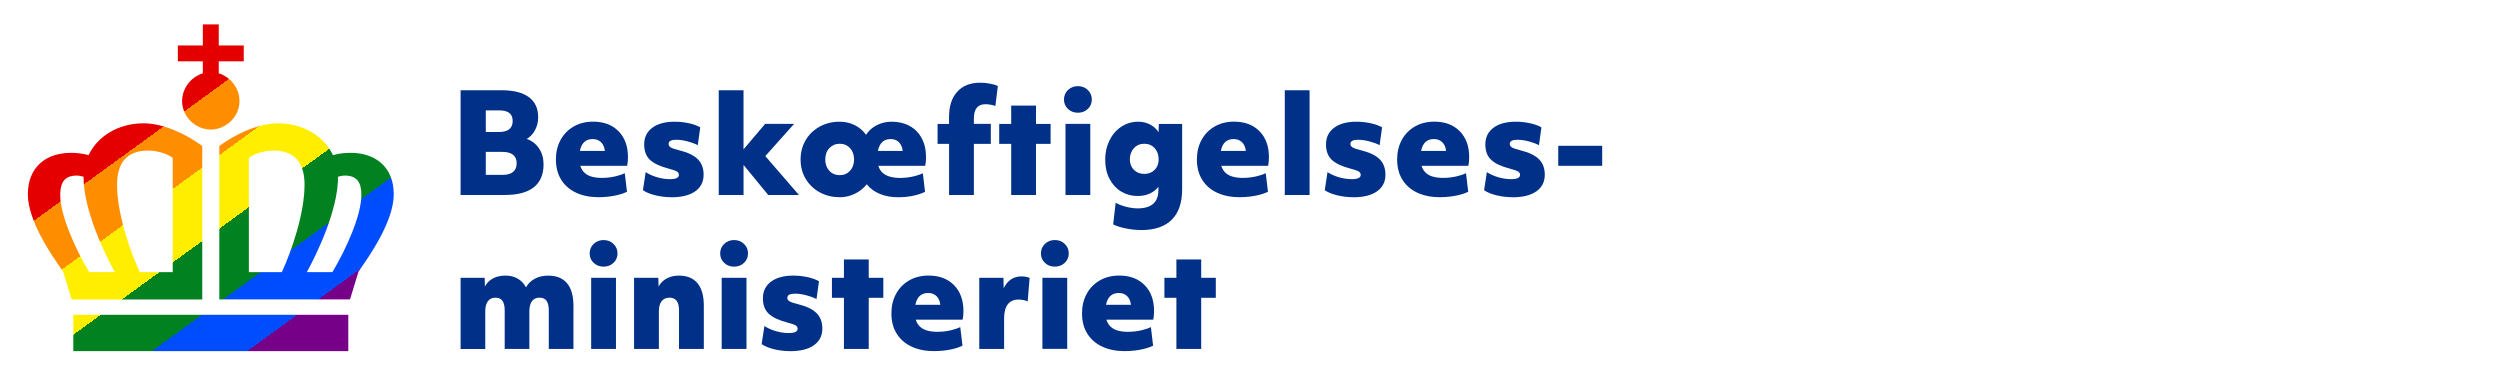
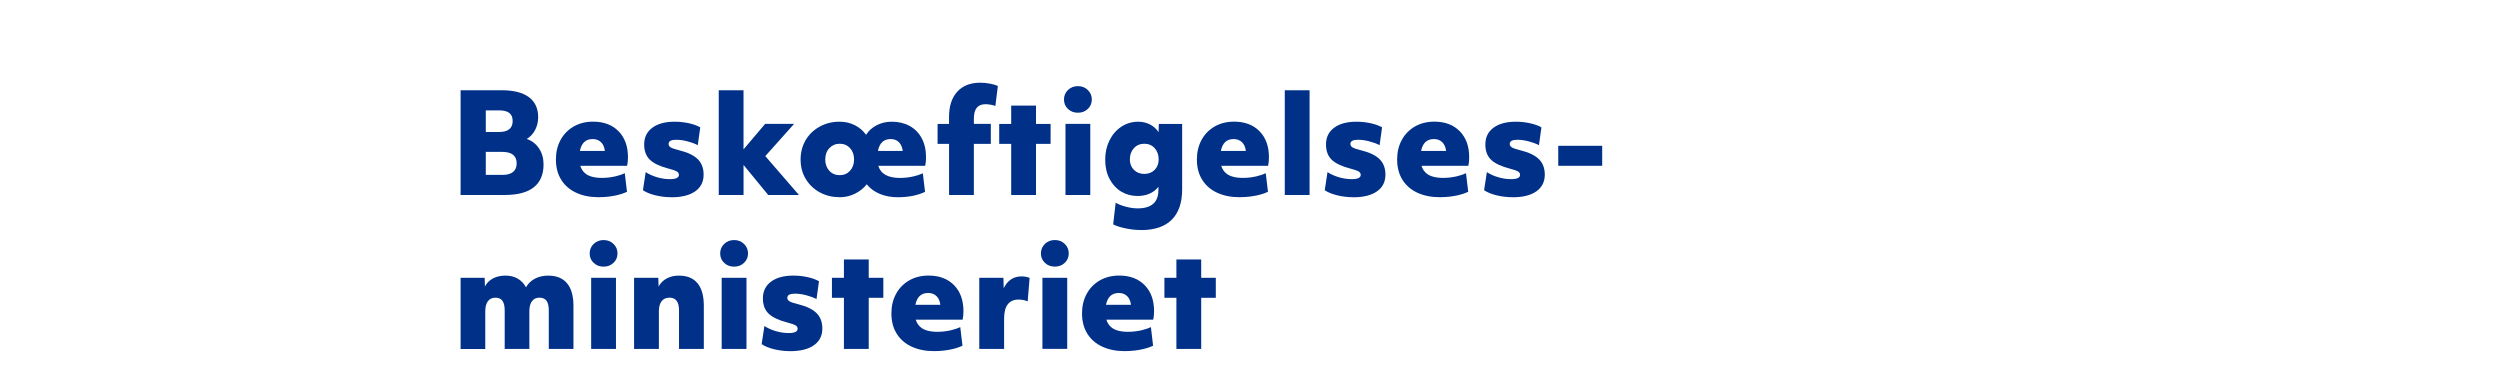
<svg xmlns="http://www.w3.org/2000/svg" width="880" height="132.2" viewBox="0 0 880 132.2">
  <defs>
    <style>.h{fill:url(#c);}.i{fill:#003087;}</style>
    <linearGradient id="c" x1="38.2" y1="32.72" x2="110.57" y2="132.34" gradientTransform="matrix(1, 0, 0, 1, 0, 0)" gradientUnits="userSpaceOnUse">
      <stop offset="0" stop-color="#e50000" />
      <stop offset=".17" stop-color="#e50000" />
      <stop offset=".17" stop-color="#ff8d00" />
      <stop offset=".33" stop-color="#ff8d00" />
      <stop offset=".33" stop-color="#fe0" />
      <stop offset=".5" stop-color="#fe0" />
      <stop offset=".5" stop-color="#028121" />
      <stop offset=".67" stop-color="#028121" />
      <stop offset=".67" stop-color="#004cff" />
      <stop offset=".83" stop-color="#004cff" />
      <stop offset=".83" stop-color="#708" />
      <stop offset="1" stop-color="#708" />
    </linearGradient>
  </defs>
  <g id="a">
    <path id="b" class="i" d="M162.12,31.77h14.46c4.2,0,7.4,.81,9.58,2.42,2.18,1.61,3.28,3.97,3.28,7.07,0,1.62-.36,3.11-1.07,4.48-.71,1.37-1.7,2.43-2.96,3.17,1.81,.62,3.25,1.72,4.32,3.33,1.07,1.6,1.6,3.47,1.6,5.61,0,3.56-1.14,6.25-3.42,8.06s-5.67,2.72-10.16,2.72h-15.62V31.77Zm8.88,14.7h4.61c3.23,0,4.85-1.29,4.85-3.88s-1.6-3.74-4.8-3.74h-4.66v7.62Zm0,15.09h5.92c1.62,0,2.85-.35,3.69-1.04,.84-.7,1.26-1.71,1.26-3.03,0-2.68-1.71-4.03-5.14-4.03h-5.73v8.1Zm65.35,7.86c-1.97,0-3.87-.23-5.7-.68-1.83-.45-3.27-1.05-4.34-1.79l.97-6.36c1.2,.78,2.56,1.38,4.08,1.82,1.52,.44,3.01,.65,4.46,.65,2.1,0,3.15-.5,3.15-1.5,0-.52-.24-.92-.73-1.21-.49-.29-1.47-.63-2.96-1.02-3.07-.81-5.26-1.86-6.57-3.15-1.31-1.29-1.96-3.07-1.96-5.34,0-2.49,.95-4.45,2.86-5.87,1.91-1.42,4.53-2.13,7.86-2.13,1.68,0,3.34,.18,4.97,.53,1.63,.36,2.98,.84,4.05,1.46l-.87,6.26c-1.16-.58-2.43-1.04-3.78-1.38-1.36-.34-2.64-.51-3.83-.51-1.78,0-2.67,.48-2.67,1.46,0,.52,.26,.93,.78,1.24,.52,.31,1.5,.64,2.96,1,3.01,.74,5.19,1.79,6.55,3.15,1.36,1.36,2.04,3.17,2.04,5.43,0,2.52-.99,4.48-2.96,5.87-1.97,1.39-4.75,2.09-8.35,2.09Zm16.64-37.65h8.73v20.81l7.62-8.98h10.19l-10.14,11.35,11.84,13.68h-10.82l-8.68-10.58v10.58h-8.73V31.77Zm42.6,37.65c-2.52,0-4.83-.55-6.91-1.65-2.09-1.1-3.75-2.66-5-4.68-1.25-2.02-1.87-4.34-1.87-6.96,0-2.46,.57-4.69,1.72-6.7,1.15-2,2.78-3.61,4.9-4.8,2.12-1.2,4.5-1.79,7.16-1.79,1.88,0,3.63,.4,5.26,1.21,1.63,.81,2.97,1.94,4,3.4,.94-1.46,2.21-2.59,3.81-3.4,1.6-.81,3.34-1.21,5.22-1.21,2.36,0,4.46,.49,6.28,1.48,1.83,.99,3.25,2.43,4.27,4.32,1.02,1.89,1.53,4.13,1.53,6.72,0,1.13-.1,2.14-.29,3.01h-16.5c.84,2.85,3.4,4.27,7.67,4.27,1.39,0,2.8-.15,4.22-.44,1.42-.29,2.68-.7,3.78-1.21l.78,6.55c-2.68,1.26-5.87,1.89-9.56,1.89-2.33,0-4.44-.39-6.33-1.16-1.89-.78-3.44-1.91-4.63-3.4-1.13,1.42-2.54,2.54-4.22,3.35-1.68,.81-3.44,1.21-5.29,1.21Zm0-7.76c1.46,0,2.66-.51,3.61-1.53,.95-1.02,1.43-2.35,1.43-4s-.48-2.98-1.43-4c-.95-1.02-2.16-1.53-3.61-1.53s-2.67,.51-3.64,1.53c-.97,1.02-1.46,2.35-1.46,4s.48,2.94,1.43,3.98c.95,1.04,2.17,1.55,3.66,1.55Zm22.17-8.54c-.16-1.33-.62-2.35-1.36-3.08-.74-.73-1.7-1.09-2.86-1.09-2.46,0-3.96,1.39-4.51,4.17h8.73Zm16.3-2.47h-4.03v-7.03h4.03v-2.43c0-3.82,.96-6.78,2.89-8.9,1.92-2.12,4.63-3.18,8.13-3.18,1.1,0,2.24,.11,3.42,.34,1.18,.23,2.09,.5,2.74,.83l-.87,7.03c-.49-.19-1.05-.35-1.7-.46-.65-.11-1.23-.17-1.75-.17-1.39,0-2.43,.42-3.1,1.26-.68,.84-1.02,2.12-1.02,3.83v1.84h5.97v7.03h-5.97v18h-8.73v-18Zm21.88,0h-4.22v-7.03h4.22v-6.45h8.73v6.45h5.14v7.03h-5.14v18h-8.73v-18Zm23.48-10.97c-1.39,0-2.56-.44-3.49-1.33-.94-.89-1.41-2-1.41-3.32s.47-2.44,1.41-3.35c.94-.9,2.1-1.36,3.49-1.36s2.56,.45,3.49,1.36c.94,.91,1.41,2.02,1.41,3.35s-.47,2.43-1.41,3.32c-.94,.89-2.1,1.33-3.49,1.33Zm-4.37,3.93h8.73v25.04h-8.73v-25.04Zm26.59,37.36c-1.75,0-3.56-.19-5.43-.58-1.88-.39-3.33-.86-4.37-1.41l.87-7.62c1,.58,2.23,1.06,3.69,1.43,1.46,.37,2.8,.56,4.03,.56,4.88,0,7.33-2.15,7.33-6.45v-1.16c-.78,1.04-1.8,1.84-3.06,2.4-1.26,.57-2.68,.85-4.27,.85-2.13,0-4.06-.52-5.77-1.55-1.71-1.04-3.08-2.52-4.1-4.46-1.02-1.94-1.53-4.19-1.53-6.74s.49-4.7,1.46-6.72c.97-2.02,2.34-3.64,4.12-4.85,1.78-1.21,3.8-1.82,6.07-1.82,1.49,0,2.86,.32,4.12,.97,1.26,.65,2.26,1.55,3.01,2.72l.1-2.91h8.2v23c0,4.72-1.22,8.3-3.66,10.72-2.44,2.43-6.04,3.64-10.8,3.64Zm1.16-19.75c1.49,0,2.7-.48,3.64-1.43,.94-.95,1.41-2.18,1.41-3.66,0-1.62-.47-2.94-1.41-3.98-.94-1.03-2.15-1.55-3.64-1.55s-2.71,.52-3.66,1.55c-.96,1.04-1.43,2.36-1.43,3.98,0,1.49,.48,2.71,1.43,3.66,.95,.95,2.17,1.43,3.66,1.43Zm49.44-29.45h8.73v36.87h-8.73V31.77Zm24.11,37.65c-1.97,0-3.87-.23-5.7-.68-1.83-.45-3.27-1.05-4.34-1.79l.97-6.36c1.2,.78,2.56,1.38,4.08,1.82,1.52,.44,3.01,.65,4.46,.65,2.1,0,3.15-.5,3.15-1.5,0-.52-.24-.92-.73-1.21-.49-.29-1.47-.63-2.96-1.02-3.07-.81-5.26-1.86-6.57-3.15-1.31-1.29-1.96-3.07-1.96-5.34,0-2.49,.95-4.45,2.86-5.87,1.91-1.42,4.53-2.13,7.86-2.13,1.68,0,3.34,.18,4.97,.53,1.63,.36,2.98,.84,4.05,1.46l-.87,6.26c-1.16-.58-2.43-1.04-3.78-1.38-1.36-.34-2.64-.51-3.83-.51-1.78,0-2.67,.48-2.67,1.46,0,.52,.26,.93,.78,1.24,.52,.31,1.5,.64,2.96,1,3.01,.74,5.19,1.79,6.55,3.15,1.36,1.36,2.04,3.17,2.04,5.43,0,2.52-.99,4.48-2.96,5.87-1.97,1.39-4.75,2.09-8.35,2.09Zm56.09,0c-1.97,0-3.87-.23-5.7-.68-1.83-.45-3.27-1.05-4.34-1.79l.97-6.36c1.2,.78,2.56,1.38,4.08,1.82,1.52,.44,3.01,.65,4.46,.65,2.1,0,3.15-.5,3.15-1.5,0-.52-.24-.92-.73-1.21-.49-.29-1.47-.63-2.96-1.02-3.07-.81-5.26-1.86-6.57-3.15-1.31-1.29-1.96-3.07-1.96-5.34,0-2.49,.95-4.45,2.86-5.87,1.91-1.42,4.53-2.13,7.86-2.13,1.68,0,3.34,.18,4.97,.53,1.63,.36,2.98,.84,4.05,1.46l-.87,6.26c-1.16-.58-2.43-1.04-3.78-1.38-1.36-.34-2.64-.51-3.83-.51-1.78,0-2.67,.48-2.67,1.46,0,.52,.26,.93,.78,1.24,.52,.31,1.5,.64,2.96,1,3.01,.74,5.19,1.79,6.55,3.15,1.36,1.36,2.04,3.17,2.04,5.43,0,2.52-.99,4.48-2.96,5.87-1.97,1.39-4.75,2.09-8.35,2.09Zm-370.34,28.37h8.49l.1,3.05c.65-1.23,1.59-2.17,2.84-2.84,1.25-.66,2.71-.99,4.39-.99s3.09,.36,4.32,1.07c1.23,.71,2.2,1.73,2.91,3.06,.71-1.29,1.75-2.3,3.11-3.03,1.36-.73,2.93-1.09,4.71-1.09,2.91,0,5.12,.9,6.62,2.69,1.5,1.8,2.26,4.43,2.26,7.89v15.23h-8.68v-13.59c0-1.52-.27-2.64-.8-3.37-.53-.73-1.37-1.09-2.5-1.09s-2.01,.41-2.62,1.24c-.61,.82-.92,2.01-.92,3.57v13.25h-8.68v-13.59c0-1.52-.27-2.64-.8-3.37-.53-.73-1.35-1.09-2.45-1.09-1.17,0-2.05,.41-2.67,1.24-.61,.82-.92,2.01-.92,3.57v13.25h-8.68v-25.03Zm50.36-3.93c-1.39,0-2.56-.44-3.49-1.33-.94-.89-1.41-2-1.41-3.32s.47-2.44,1.41-3.35c.94-.9,2.1-1.36,3.49-1.36s2.56,.45,3.49,1.36c.94,.91,1.41,2.02,1.41,3.35s-.47,2.43-1.41,3.32c-.94,.89-2.1,1.33-3.49,1.33Zm-4.37,3.93h8.73v25.03h-8.73v-25.03Zm50.31-3.93c-1.39,0-2.56-.44-3.49-1.33-.94-.89-1.41-2-1.41-3.32s.47-2.44,1.41-3.35c.94-.9,2.1-1.36,3.49-1.36s2.56,.45,3.49,1.36c.94,.91,1.41,2.02,1.41,3.35s-.47,2.43-1.41,3.32c-.94,.89-2.1,1.33-3.49,1.33Zm-4.37,3.93h8.73v25.03h-8.73v-25.03Zm24.11,25.81c-1.97,0-3.87-.23-5.7-.68-1.83-.45-3.27-1.05-4.34-1.8l.97-6.36c1.2,.78,2.56,1.38,4.08,1.82,1.52,.44,3.01,.65,4.46,.65,2.1,0,3.15-.5,3.15-1.5,0-.52-.24-.92-.73-1.21s-1.47-.63-2.96-1.02c-3.07-.81-5.26-1.86-6.57-3.15-1.31-1.29-1.96-3.07-1.96-5.34,0-2.49,.95-4.45,2.86-5.87,1.91-1.42,4.53-2.13,7.86-2.13,1.68,0,3.34,.18,4.97,.53,1.63,.36,2.98,.84,4.05,1.46l-.87,6.26c-1.16-.58-2.43-1.04-3.78-1.38-1.36-.34-2.64-.51-3.83-.51-1.78,0-2.67,.48-2.67,1.46,0,.52,.26,.93,.78,1.24,.52,.31,1.5,.64,2.96,.99,3.01,.75,5.19,1.8,6.55,3.15,1.36,1.36,2.04,3.17,2.04,5.44,0,2.52-.99,4.48-2.96,5.87-1.97,1.39-4.75,2.09-8.35,2.09Zm18.92-18.78h-4.22v-7.04h4.22v-6.45h8.73v6.45h5.14v7.04h-5.14v18h-8.73v-18Zm47.65-7.04h8.49l.1,3.73c.61-1.36,1.46-2.4,2.52-3.13,1.07-.73,2.31-1.09,3.74-1.09,1.1,0,2.05,.18,2.86,.53l-.68,8.25c-1-.42-2.07-.63-3.2-.63-1.68,0-2.95,.56-3.81,1.68-.86,1.12-1.29,2.77-1.29,4.97v10.72h-8.73v-25.03Zm26.59-3.93c-1.39,0-2.56-.44-3.49-1.33-.94-.89-1.41-2-1.41-3.32s.47-2.44,1.41-3.35c.94-.9,2.1-1.36,3.49-1.36s2.56,.45,3.49,1.36c.94,.91,1.41,2.02,1.41,3.35s-.47,2.43-1.41,3.32c-.94,.89-2.1,1.33-3.49,1.33Zm-4.37,3.93h8.73v25.03h-8.73v-25.03Zm47.16,7.04h-4.22v-7.04h4.22v-6.45h8.73v6.45h5.14v7.04h-5.14v18h-8.73v-18Zm134.41-53.5h15.47v7.04h-15.47v-7.04Zm-203.8,46.47h8.49l.1,3.73c.71-1.58,2.46-4.22,6.26-4.22,1.1,0,2.05,.18,2.86,.53l-.68,8.25c-1-.42-2.07-.63-3.2-.63-1.68,0-2.95,.56-3.81,1.68-.86,1.12-1.29,2.77-1.29,4.97v10.72h-8.73v-25.04Zm91.69-28.37c-3.04,0-5.69-.53-7.96-1.58-2.26-1.05-4.02-2.57-5.26-4.56-1.25-1.99-1.87-4.38-1.87-7.16,0-2.52,.53-4.79,1.6-6.79,1.07-2.01,2.6-3.59,4.58-4.76,1.99-1.16,4.29-1.75,6.91-1.75,3.75,0,6.74,1.12,8.95,3.37,2.21,2.25,3.32,5.3,3.32,9.15,0,1.13-.1,2.13-.29,3.01h-16.5c.66,1.99,2.11,4.27,7.67,4.27,3.55,0,6.62-.97,8-1.65l.78,6.55c-1.38,.67-4.89,1.89-9.95,1.89Zm2.13-16.3c-.13-1.29-.57-2.31-1.33-3.05-.76-.75-1.74-1.12-2.94-1.12-2.46,0-3.96,1.39-4.51,4.17h8.78Zm68.36,16.3c-3.04,0-5.69-.53-7.96-1.58-2.26-1.05-4.02-2.57-5.26-4.56-1.25-1.99-1.87-4.38-1.87-7.16,0-2.52,.53-4.79,1.6-6.79,1.07-2.01,2.6-3.59,4.58-4.76,1.99-1.16,4.29-1.75,6.91-1.75,3.75,0,6.74,1.12,8.95,3.37,2.21,2.25,3.32,5.3,3.32,9.15,0,1.13-.1,2.13-.29,3.01h-16.5c.66,1.99,2.11,4.27,7.67,4.27,3.55,0,6.62-.97,8-1.65l.78,6.55c-1.38,.67-4.89,1.89-9.95,1.89Zm2.13-16.3c-.13-1.29-.57-2.31-1.33-3.05-.76-.75-1.74-1.12-2.94-1.12-2.46,0-3.96,1.39-4.51,4.17h8.78Zm-298.24,16.3c-3.04,0-5.69-.53-7.96-1.58-2.26-1.05-4.02-2.57-5.26-4.56-1.25-1.99-1.87-4.38-1.87-7.16,0-2.52,.53-4.79,1.6-6.79,1.07-2.01,2.6-3.59,4.58-4.76,1.99-1.16,4.29-1.75,6.91-1.75,3.75,0,6.74,1.12,8.95,3.37,2.21,2.25,3.32,5.3,3.32,9.15,0,1.13-.1,2.13-.29,3.01h-16.5c.66,1.99,2.11,4.27,7.67,4.27,3.55,0,6.62-.97,8-1.65l.78,6.55c-1.38,.67-4.89,1.89-9.95,1.89Zm2.13-16.3c-.13-1.29-.57-2.31-1.33-3.05-.76-.75-1.74-1.12-2.94-1.12-2.46,0-3.96,1.39-4.51,4.17h8.78Zm115.96,70.48c-3.04,0-5.69-.53-7.96-1.58-2.26-1.05-4.02-2.57-5.26-4.56-1.25-1.99-1.87-4.38-1.87-7.16,0-2.52,.53-4.79,1.6-6.79,1.07-2.01,2.6-3.59,4.58-4.76,1.99-1.16,4.29-1.75,6.91-1.75,3.75,0,6.74,1.12,8.95,3.37,2.21,2.25,3.32,5.3,3.32,9.15,0,1.13-.1,2.13-.29,3.01h-16.5c.66,1.99,2.11,4.27,7.67,4.27,3.55,0,6.62-.97,8-1.65l.78,6.55c-1.38,.67-4.89,1.89-9.95,1.89Zm2.13-16.3c-.13-1.29-.57-2.31-1.33-3.05-.76-.75-1.74-1.12-2.94-1.12-2.46,0-3.96,1.39-4.51,4.17h8.78Zm64.97,16.3c-3.04,0-5.69-.53-7.96-1.58-2.26-1.05-4.02-2.57-5.26-4.56-1.25-1.99-1.87-4.38-1.87-7.16,0-2.52,.53-4.79,1.6-6.79,1.07-2.01,2.6-3.59,4.58-4.76,1.99-1.16,4.29-1.75,6.91-1.75,3.75,0,6.74,1.12,8.95,3.37,2.21,2.25,3.32,5.3,3.32,9.15,0,1.13-.1,2.13-.29,3.01h-16.5c.66,1.99,2.11,4.27,7.67,4.27,3.55,0,6.62-.97,8-1.65l.78,6.55c-1.38,.67-4.89,1.89-9.95,1.89Zm2.13-16.3c-.13-1.29-.57-2.31-1.33-3.05-.76-.75-1.74-1.12-2.94-1.12-2.46,0-3.96,1.39-4.51,4.17h8.78Zm-174.91-9.51h8.54l.1,3.11c.63-1.3,2.61-3.88,7.18-3.88,2.88,0,5.05,.9,6.53,2.69,1.47,1.8,2.21,4.43,2.21,7.89v15.23h-8.73v-13.59c0-2.98-1.12-4.46-3.35-4.46-2.57,0-3.74,1.91-3.74,4.8v13.25h-8.73v-25.04Z" />
-     <path id="d" class="h" d="M71.4,21.6h-8.8v-5.6h8.8v-7.4h5.6v7.4h8.8v5.6h-8.8v4.21c4.14,1.26,7.3,5.21,7.3,9.79,0,5.58-4.83,10-10.1,10s-10.1-4.42-10.1-10c0-4.59,3.16-8.53,7.3-9.79v-4.21ZM25.8,123.6H122.6v-12.8H25.8v12.8Zm112.8-55.2c0,9.6-8.8,22-12,26.6l-.4,.6-3,9.8h-46V51.4c5.6-4.2,13.8-8,20.6-8,8.8,0,16.2,4.4,19.4,11.2,2.2-.6,4.2-.8,6.2-.8,8.8,0,15.2,5,15.2,14.6Zm-31.4-3.4c0-7.4-3.2-12-11-12-3.6,0-7.2,1.4-8.6,2.6v40.2h11.6c3.6-7.8,8-20.8,8-30.8Zm20,3.6c0-4.2-1.4-6.8-5.8-6.8-.8,0-1.8,.2-2.4,.4,0,11.8-7.4,27-11,33.6h9c5-8.4,10.2-20,10.2-27.2Zm-56,36.8H25.2l-3-9.8-.4-.6c-3.2-4.6-12-17-12-26.6s6.4-14.6,15.2-14.6c2,0,4,.2,6.2,.8,3.2-6.8,10.6-11.2,19.4-11.2,6.8,0,15,3.8,20.6,8v54Zm-30.8-9.6c-3.6-6.6-11-21.8-11-33.6-.6-.2-1.6-.4-2.4-.4-4.4,0-5.8,2.6-5.8,6.8,0,7.2,5.2,18.8,10.2,27.2h9Zm20.4-40.2c-1.4-1.2-5-2.6-8.6-2.6-7.8,0-11,4.6-11,12,0,10,4.4,23,8,30.8h11.6V55.6Z" />
  </g>
  <g id="e" />
  <g id="f" />
  <g id="g" />
</svg>